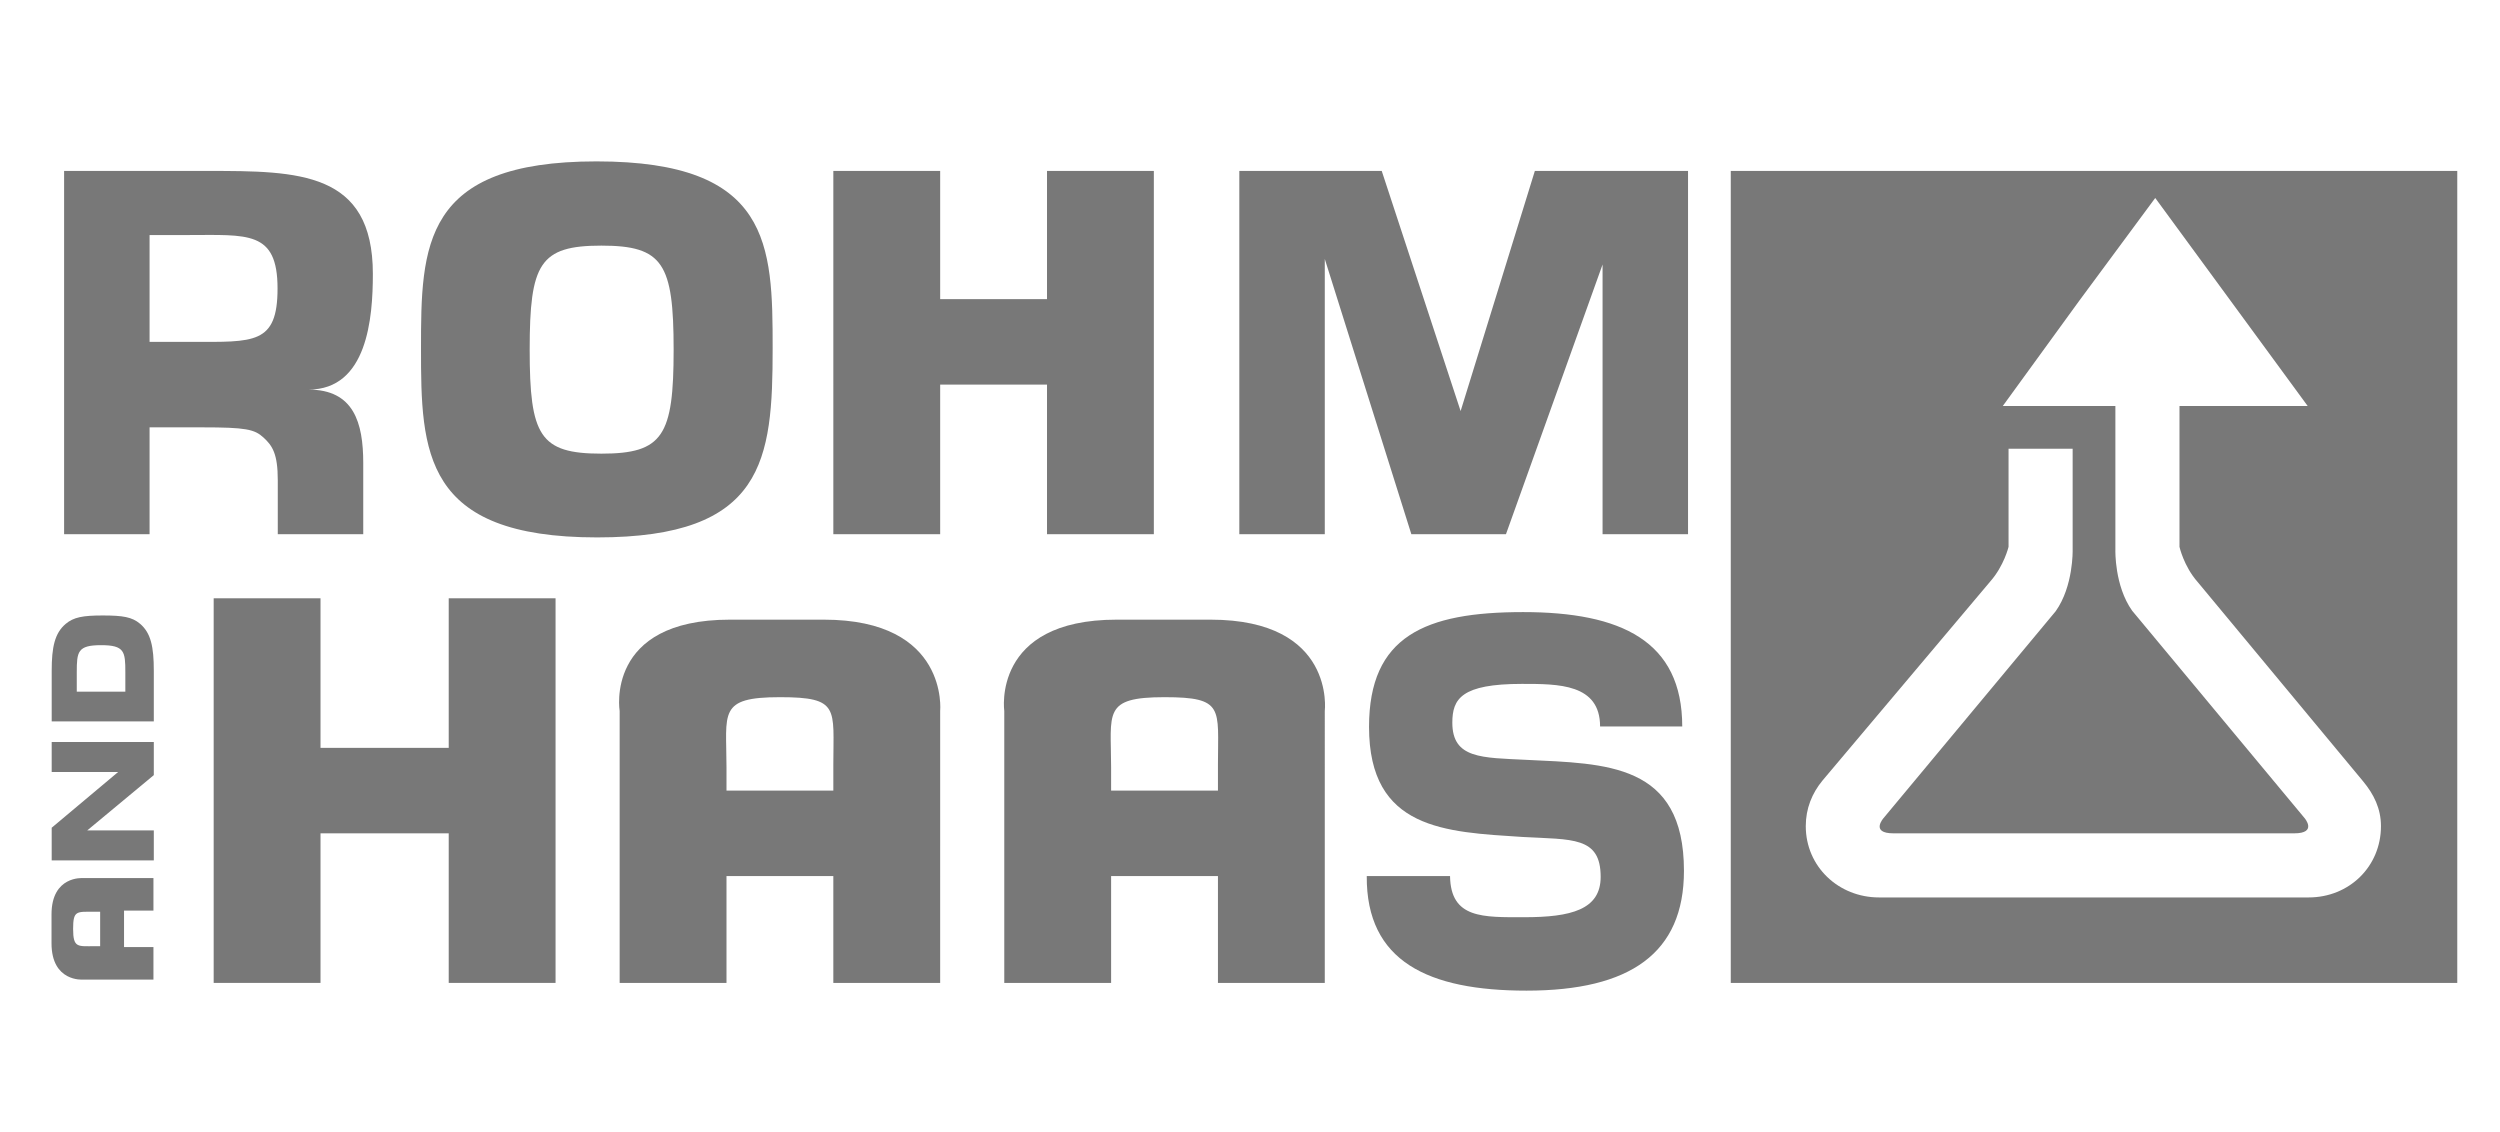
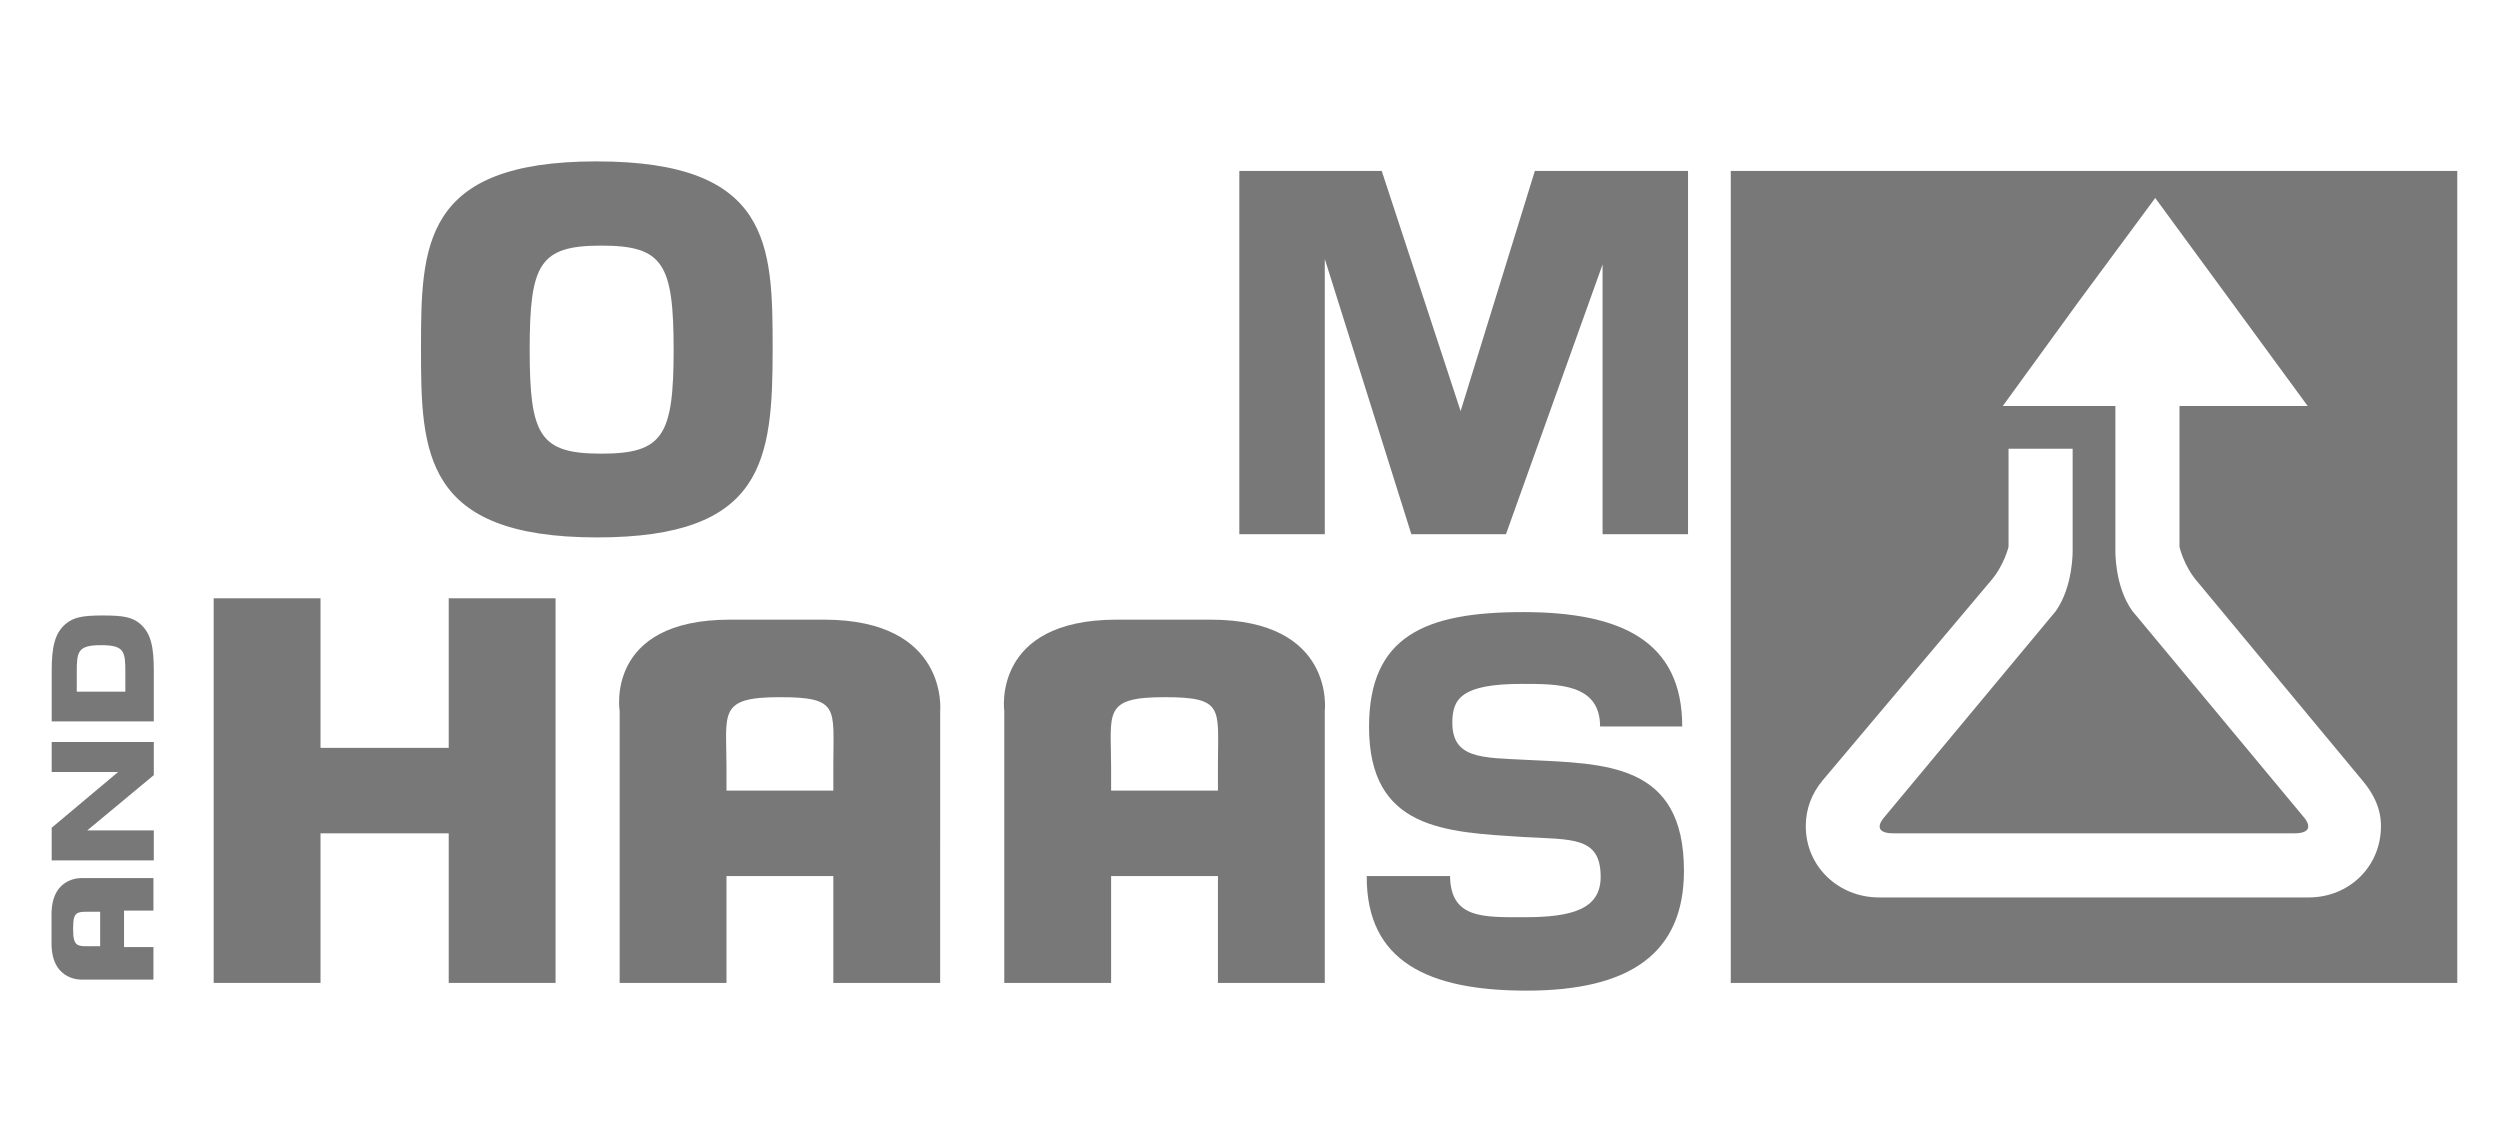
<svg xmlns="http://www.w3.org/2000/svg" version="1.1" id="图层_1" x="0px" y="0px" width="117px" height="53px" viewBox="0 0 117 53" enable-background="new 0 0 117 53" xml:space="preserve">
  <g>
    <g>
-       <path fill="#787878" d="M13,25v-2.524c0-1.239-0.248-1.612-0.668-1.999C11.911,20.089,11.506,20,9.459,20H7v5H3V8h6.739    c4.234,0,7.711,0.022,7.711,4.821c0,2.064-0.26,5.412-3.012,5.412c2.117,0,2.562,1.543,2.562,3.438V25H13z M8.789,11H7v5h1.971    c2.904,0,4.018,0.128,4.018-2.5C12.989,10.778,11.589,11,8.789,11z" />
      <path fill="#787878" d="M27.946,25.151c-8.156,0-8.243-4-8.243-8.825c0-4.825,0.058-8.773,8.214-8.773s8.243,3.896,8.243,8.748    C36.16,21.539,35.781,25.151,27.946,25.151z M28.145,11.495c-2.887,0-3.356,0.838-3.356,4.868c0,4.029,0.469,4.868,3.356,4.868    s3.381-0.839,3.381-4.868C31.525,12.333,31.032,11.495,28.145,11.495z" />
-       <path fill="#787878" d="M49,25v-7h-5v7h-5V8h5v6h5V8h5v17H49z" />
      <path fill="#787878" d="M21,46v-7h-6v7h-5V28h5v7h6v-7h5v18H21z" />
      <path fill="#787878" d="M75,25V12.379L70.479,25h-4.428L62,12.12V25h-4V8h6.665l3.692,11.238L71.831,8H79v17H75z" />
      <path fill="#787878" d="M71.44,46.362c-4.592,0-7.503-1.362-7.476-5.362h3.898c0.027,2,1.549,1.926,3.471,1.926    c2.189,0,3.578-0.352,3.578-1.888c0-1.901-1.335-1.738-3.658-1.868c-3.604-0.234-7.182-0.335-7.182-5.152    c0-4.244,2.617-5.372,7.209-5.372S78.729,30,78.729,34h-3.845c0-2-1.949-1.994-3.658-1.994c-2.83,0-3.257,0.695-3.257,1.815    c0,1.692,1.388,1.636,3.471,1.74c3.711,0.182,7.369,0.142,7.369,5.192C78.809,44.606,76.299,46.362,71.44,46.362z" />
      <g>
        <path fill="#787878" d="M38.552,29h-4.391C28.293,29,29,33.277,29,33.277V46h5v-5h5v5h5V33.277C44,33.277,44.419,29,38.552,29z      M39,35.771V37h-5v-1.087c0-2.566-0.409-3.285,2.5-3.285C39.309,32.627,39,33.145,39,35.771z" />
        <path fill="#787878" d="M56.651,29h-4.391C46.392,29,47,33.277,47,33.277V46h5v-5h5v5h5V33.277C62,33.277,62.518,29,56.651,29z      M57,37h-5v-1.087c0-2.566-0.409-3.285,2.5-3.285c2.809,0,2.5,0.518,2.5,3.143V37z" />
      </g>
      <g>
        <polygon fill="#787878" points="7.198,34.725 2.419,34.725 2.419,36.129 5.529,36.129 2.419,38.738 2.419,40.268 7.198,40.268      7.198,38.864 4.082,38.864 7.198,36.276    " />
        <path fill="#787878" d="M7.198,33.761v-2.375c0-1.115-0.136-1.763-0.645-2.195c-0.373-0.315-0.802-0.387-1.741-0.387     c-0.939,0-1.369,0.081-1.741,0.396c-0.509,0.432-0.652,1.08-0.652,2.195l0,2.366H7.198z M3.593,31.463     c0-0.966,0.039-1.269,1.139-1.269s1.134,0.303,1.134,1.269v0.908H3.593V31.463z" />
        <path fill="#787878" d="M5.805,42.616h1.376v-1.521l-3.311,0c0,0-1.459-0.115-1.459,1.697v1.356c0,1.812,1.459,1.697,1.459,1.697     h3.311v-1.521H5.805L5.805,42.616z M4.687,44.282h-0.25c-0.792,0-1.015,0.093-1.015-0.806c0-0.868,0.16-0.806,0.971-0.806h0.294     V44.282z" />
      </g>
    </g>
    <path fill="#787878" d="M81,8v38h34V8H81z M108.047,42h-20.11c-1.893,0-3.427-1.444-3.427-3.336c0-0.828,0.294-1.542,0.783-2.135   l7.851-9.316C93.79,26.48,94,25.592,94,25.592V21h3v4.748c0,0,0.038,1.688-0.793,2.856l-8.059,9.685c0,0-0.631,0.711,0.467,0.711   h18.754c1.098,0,0.487-0.711,0.487-0.711l-8.071-9.707C98.954,27.414,99,25.748,99,25.748V19h-5.269l3.567-4.91l3.567-4.825   l3.567,4.867L107.999,19H102v6.592c0,0,0.202,0.911,0.849,1.644l7.752,9.339c0.489,0.592,0.828,1.261,0.828,2.089   C111.429,40.556,109.94,42,108.047,42z" />
  </g>
</svg>